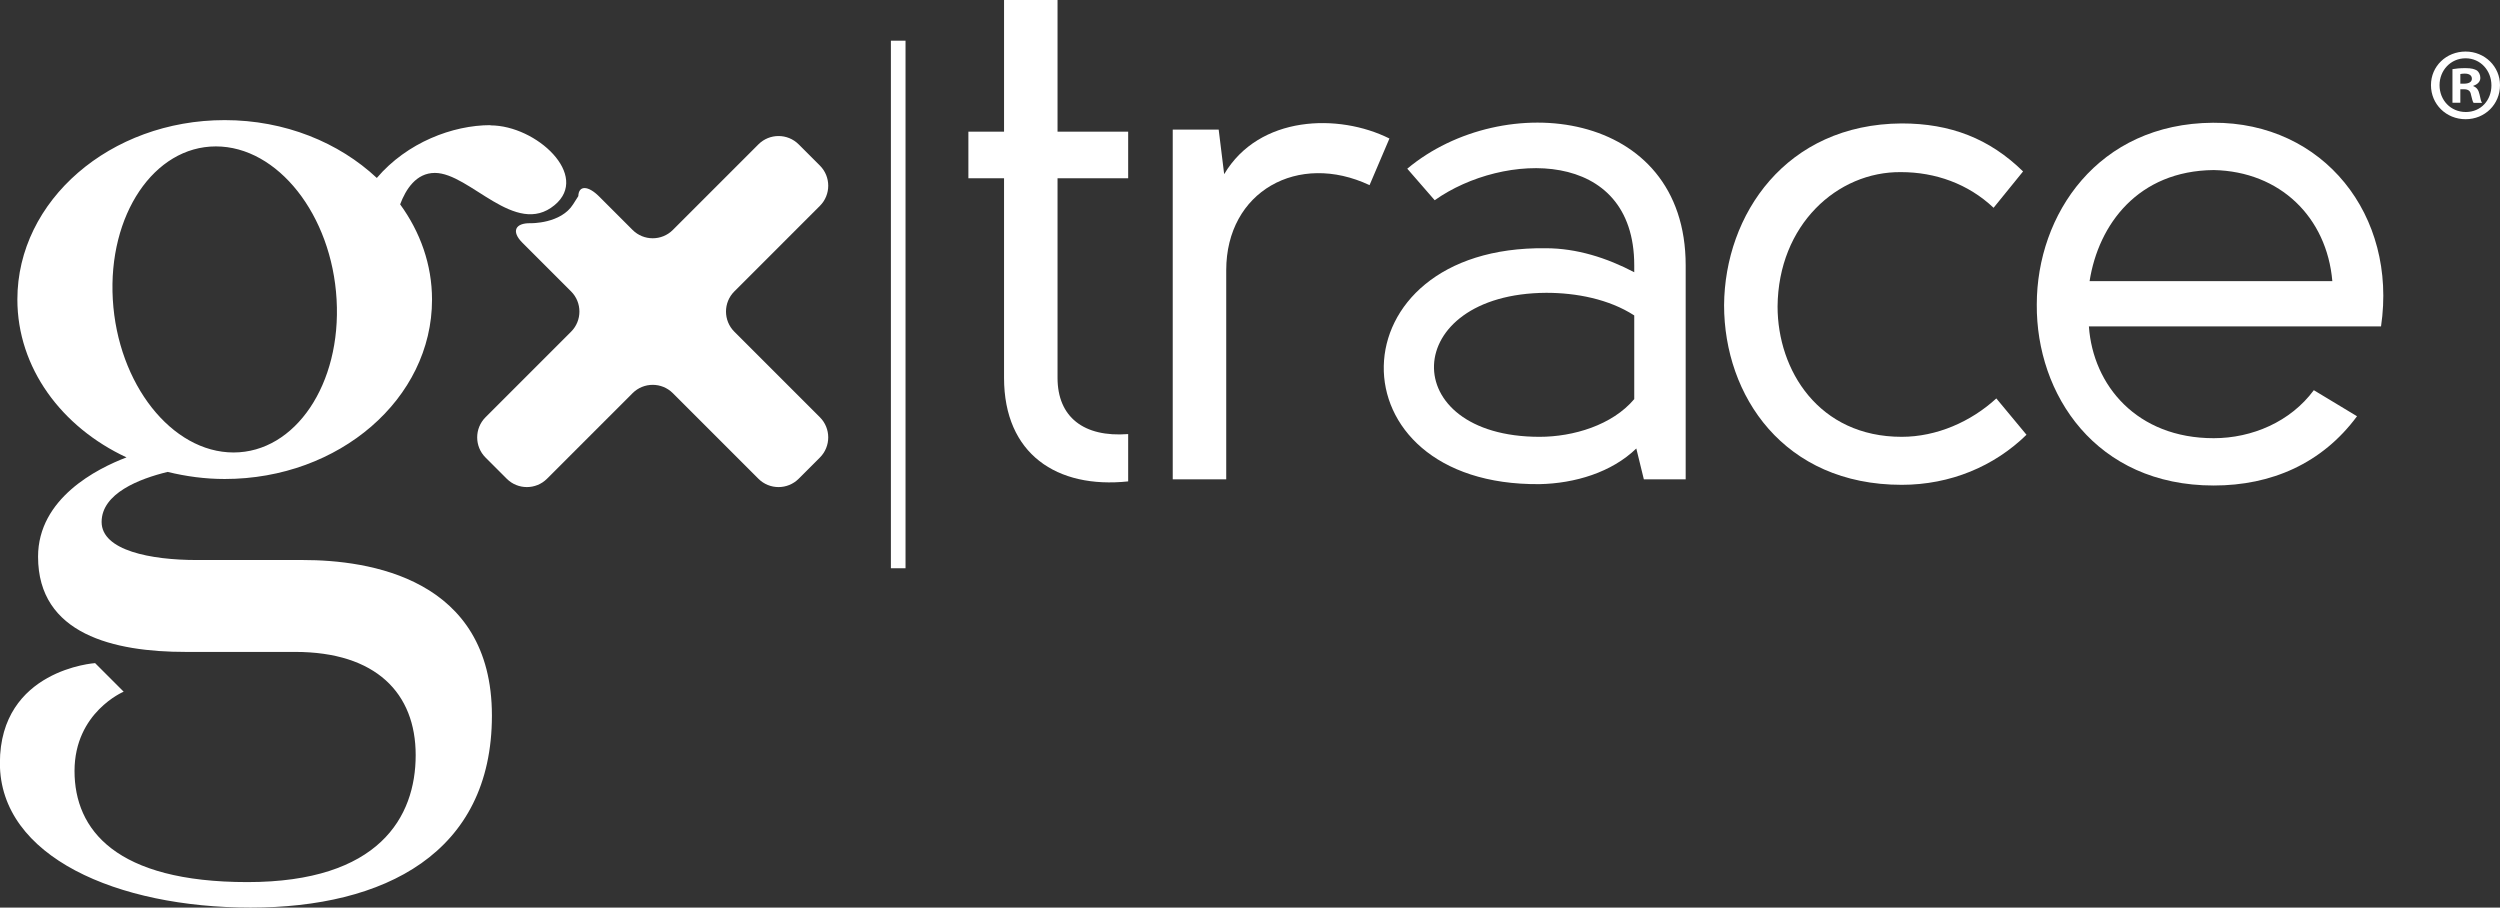
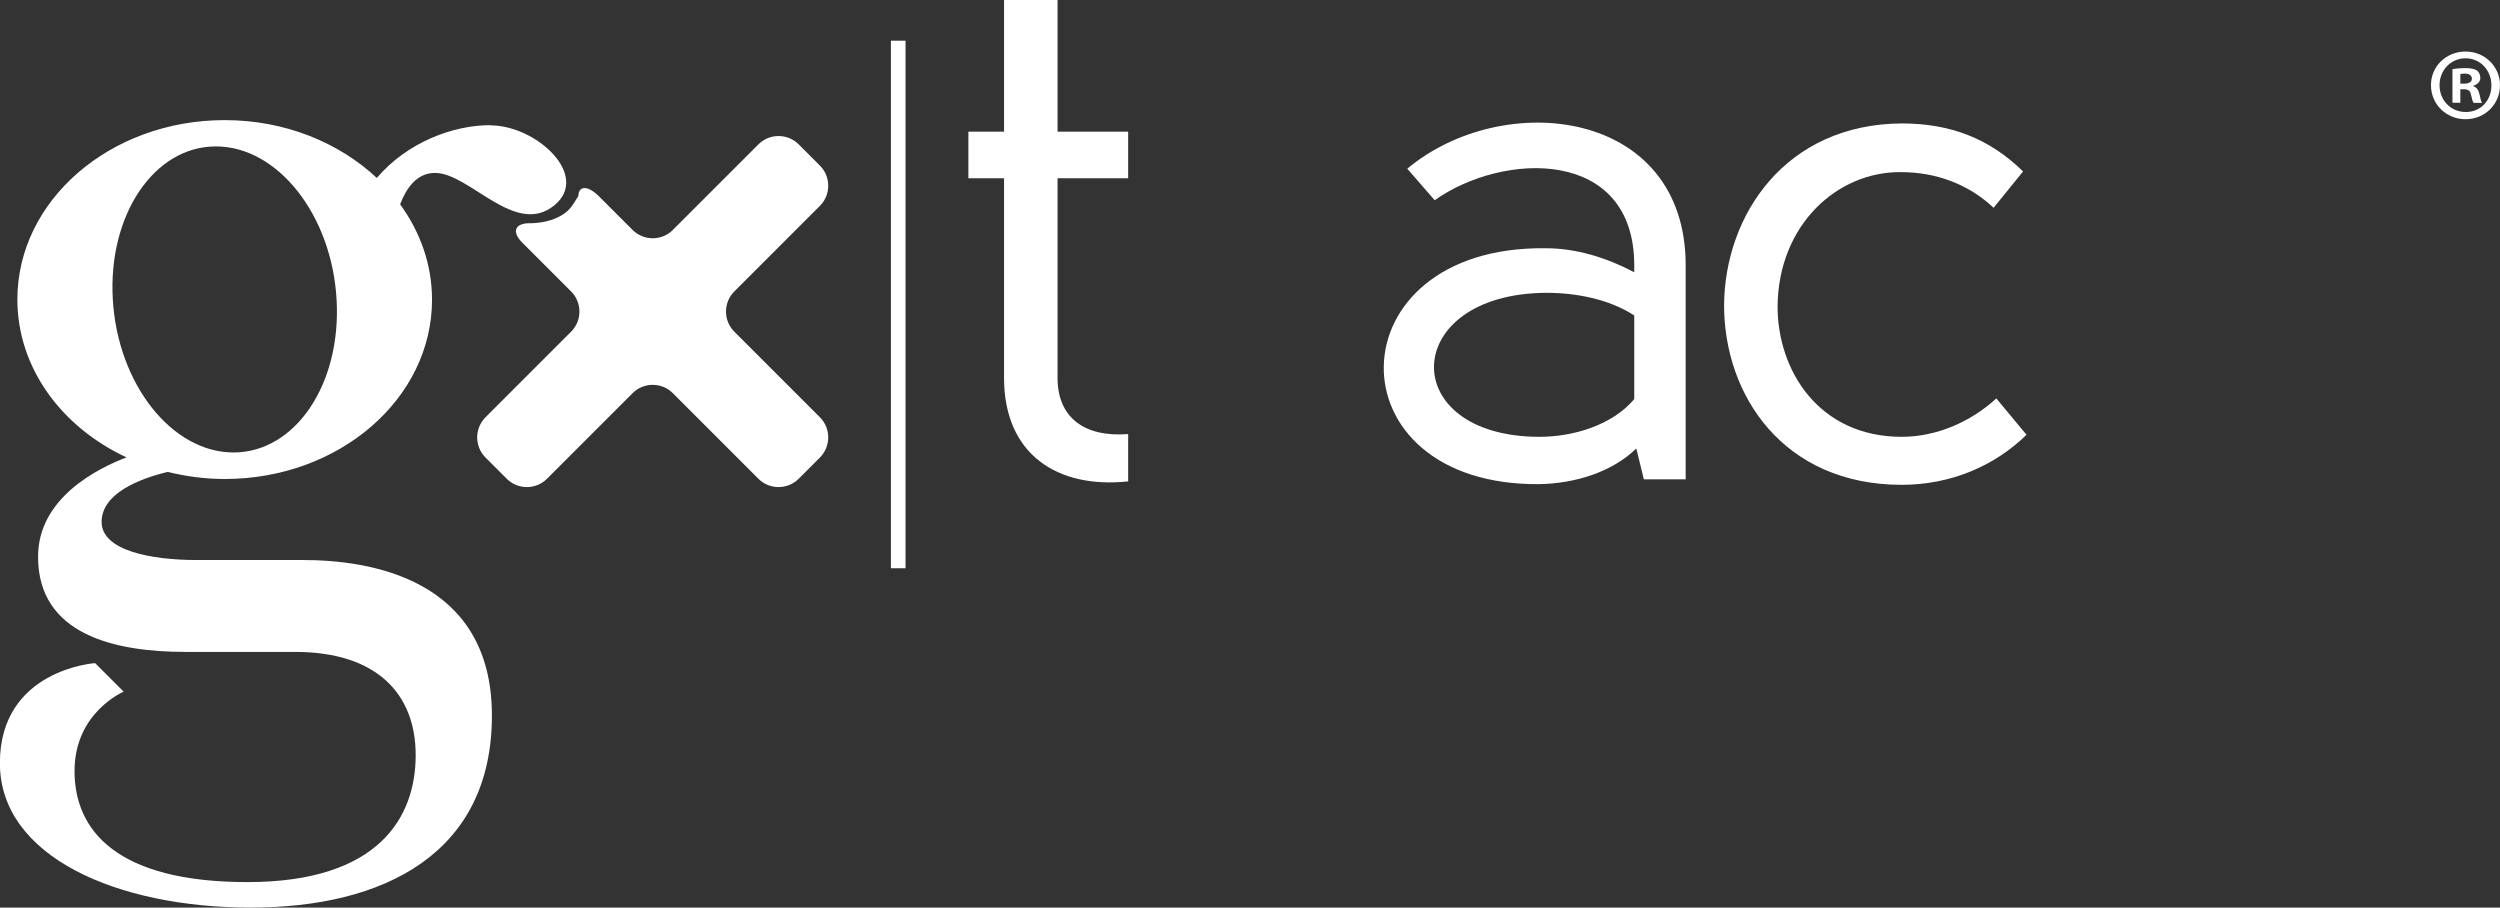
<svg xmlns="http://www.w3.org/2000/svg" id="Layer_1" data-name="Layer 1" viewBox="0 0 218.74 79.41">
  <rect x="0" y="0" width="218.74" height="79.41" fill="#333333" stroke="none" />
  <defs>
    <style> .cls-1 { fill: none; stroke: #fff; stroke-miterlimit: 10; stroke-width: 1.28px; } .cls-2 { fill: #fff; stroke-width: 0px; } </style>
  </defs>
  <path class="cls-2" d="m98.71,42.12c-6.24.66-10.86-2.4-10.86-9.06V15.6h-3.12v-4.08h3.12V0h4.68v11.52h6.18v4.08h-6.18v17.46c0,3.42,2.28,5.22,6.18,4.92v4.14Z" />
-   <path class="cls-2" d="m106.63,11.34l.48,3.9c3.06-5.16,10.02-5.34,14.46-3.12l-1.74,4.08c-6.24-2.94-12.54.54-12.54,7.44v18.3h-4.68V11.34h4.02Z" />
  <path class="cls-2" d="m143.83,41.94l-.66-2.7c-2.16,2.1-5.4,3.06-8.46,3.12-18.42.18-18.12-20.88.54-20.64,2.7,0,5.34.84,7.74,2.1v-.6c0-10.32-11.46-9.96-17.46-5.7l-2.4-2.76c8.4-7.02,24.36-5.28,24.36,8.46v18.72h-3.66Zm-8.52-16.32c-12.84.06-13.2,12.6-.6,12.6,2.94,0,6.36-1.02,8.28-3.3v-7.32c-2.22-1.44-5.1-1.98-7.68-1.98Z" />
  <path class="cls-2" d="m174.43,18.18c-2.22-2.1-5.1-3.12-8.1-3.12-5.58-.06-10.74,4.62-10.8,11.76,0,5.58,3.6,11.4,10.86,11.4,3.06,0,6.06-1.32,8.28-3.36l2.64,3.18c-2.82,2.76-6.66,4.38-10.92,4.38-10.32,0-15.54-7.8-15.54-15.72.06-7.92,5.4-15.84,15.54-15.9,4.26,0,7.68,1.32,10.62,4.2l-2.58,3.18Z" />
-   <path class="cls-2" d="m202.45,34.14l3.78,2.28c-3.06,4.14-7.5,6.06-12.54,6.06-10.32,0-15.54-7.98-15.48-15.84,0-7.86,5.34-15.84,15.42-15.9,9.66-.06,16.14,8.1,14.7,17.82h-25.56c.36,5.16,4.2,9.78,10.92,9.78,3.36,0,6.72-1.44,8.76-4.2Zm1.62-9.54c-.48-5.58-4.56-9.6-10.38-9.72-6.6.06-10.08,4.74-10.86,9.72h21.24Z" />
  <line class="cls-1" x1="78.59" y1="3.56" x2="78.59" y2="49.72" />
  <g>
    <path class="cls-2" d="m42.91,10.95c-3.29,0-7.29,1.51-9.94,4.62-3.31-3.1-8.04-5.06-13.31-5.06C9.64,10.51,1.52,17.54,1.52,26.2c0,5.98,3.86,11.17,9.55,13.82-2.58.98-7.74,3.58-7.74,8.69,0,6.8,6.66,8.33,12.91,8.33h9.58c7.08,0,10.55,3.61,10.55,9.03s-3.2,11.11-14.72,11.11-15.13-4.58-15.13-9.72,4.3-6.94,4.3-6.94l-2.5-2.5s-8.33.55-8.33,8.75,10.28,12.64,21.94,12.64,21.11-4.73,21.11-16.8-10.83-13.61-16.52-13.61h-9.3c-4.02,0-8.33-.83-8.33-3.33s3.3-3.78,5.78-4.38c1.59.39,3.26.62,4.99.62,10.02,0,18.14-7.02,18.14-15.69,0-3.07-1.03-5.92-2.79-8.34.5-1.33,1.41-2.75,3.04-2.75,3.06,0,7.04,5.66,10.47,2.82,3.14-2.59-1.59-6.98-5.61-6.98Zm-22.47,28.64c-5.41,0-10.14-5.99-10.57-13.39-.43-7.4,3.61-13.39,9.02-13.39s10.14,6,10.56,13.39c.43,7.4-3.61,13.39-9.02,13.39Z" />
    <path class="cls-2" d="m71.74,18.01c.97-.97.97-2.55,0-3.52l-1.86-1.86c-.97-.97-2.55-.97-3.52,0l-7.49,7.49c-.97.97-2.55.97-3.52,0l-2.93-2.93c-.97-.97-1.79-.98-1.82-.03l-.45.71c-1.08,1.72-3.72,1.66-3.72,1.66-1.37-.03-1.7.73-.73,1.7l4.27,4.27c.97.97.97,2.55,0,3.52l-7.49,7.49c-.97.97-.97,2.55,0,3.52l1.86,1.86c.97.97,2.55.97,3.52,0l7.49-7.49c.97-.97,2.55-.97,3.52,0l7.49,7.49c.97.97,2.55.97,3.52,0l1.86-1.86c.97-.97.97-2.55,0-3.52l-7.49-7.49c-.97-.97-.97-2.55,0-3.52l7.49-7.49Z" />
  </g>
  <path class="cls-2" d="m218.74,7.45c0,1.67-1.31,2.98-3.01,2.98s-3.03-1.31-3.03-2.98,1.35-2.94,3.03-2.94,3.01,1.31,3.01,2.94Zm-5.29,0c0,1.31.97,2.35,2.3,2.35s2.24-1.04,2.24-2.33-.95-2.37-2.26-2.37-2.28,1.06-2.28,2.35Zm1.81,1.54h-.68v-2.94c.27-.05.65-.09,1.13-.09.56,0,.81.09,1.02.21.16.13.29.36.29.65,0,.32-.25.57-.61.68v.04c.29.11.45.32.54.72.09.45.14.63.22.74h-.74c-.09-.11-.14-.38-.23-.72-.05-.32-.23-.47-.61-.47h-.32v1.18Zm.02-1.67h.32c.38,0,.68-.13.68-.43,0-.27-.2-.45-.63-.45-.18,0-.3.02-.38.04v.84Z" />
</svg>